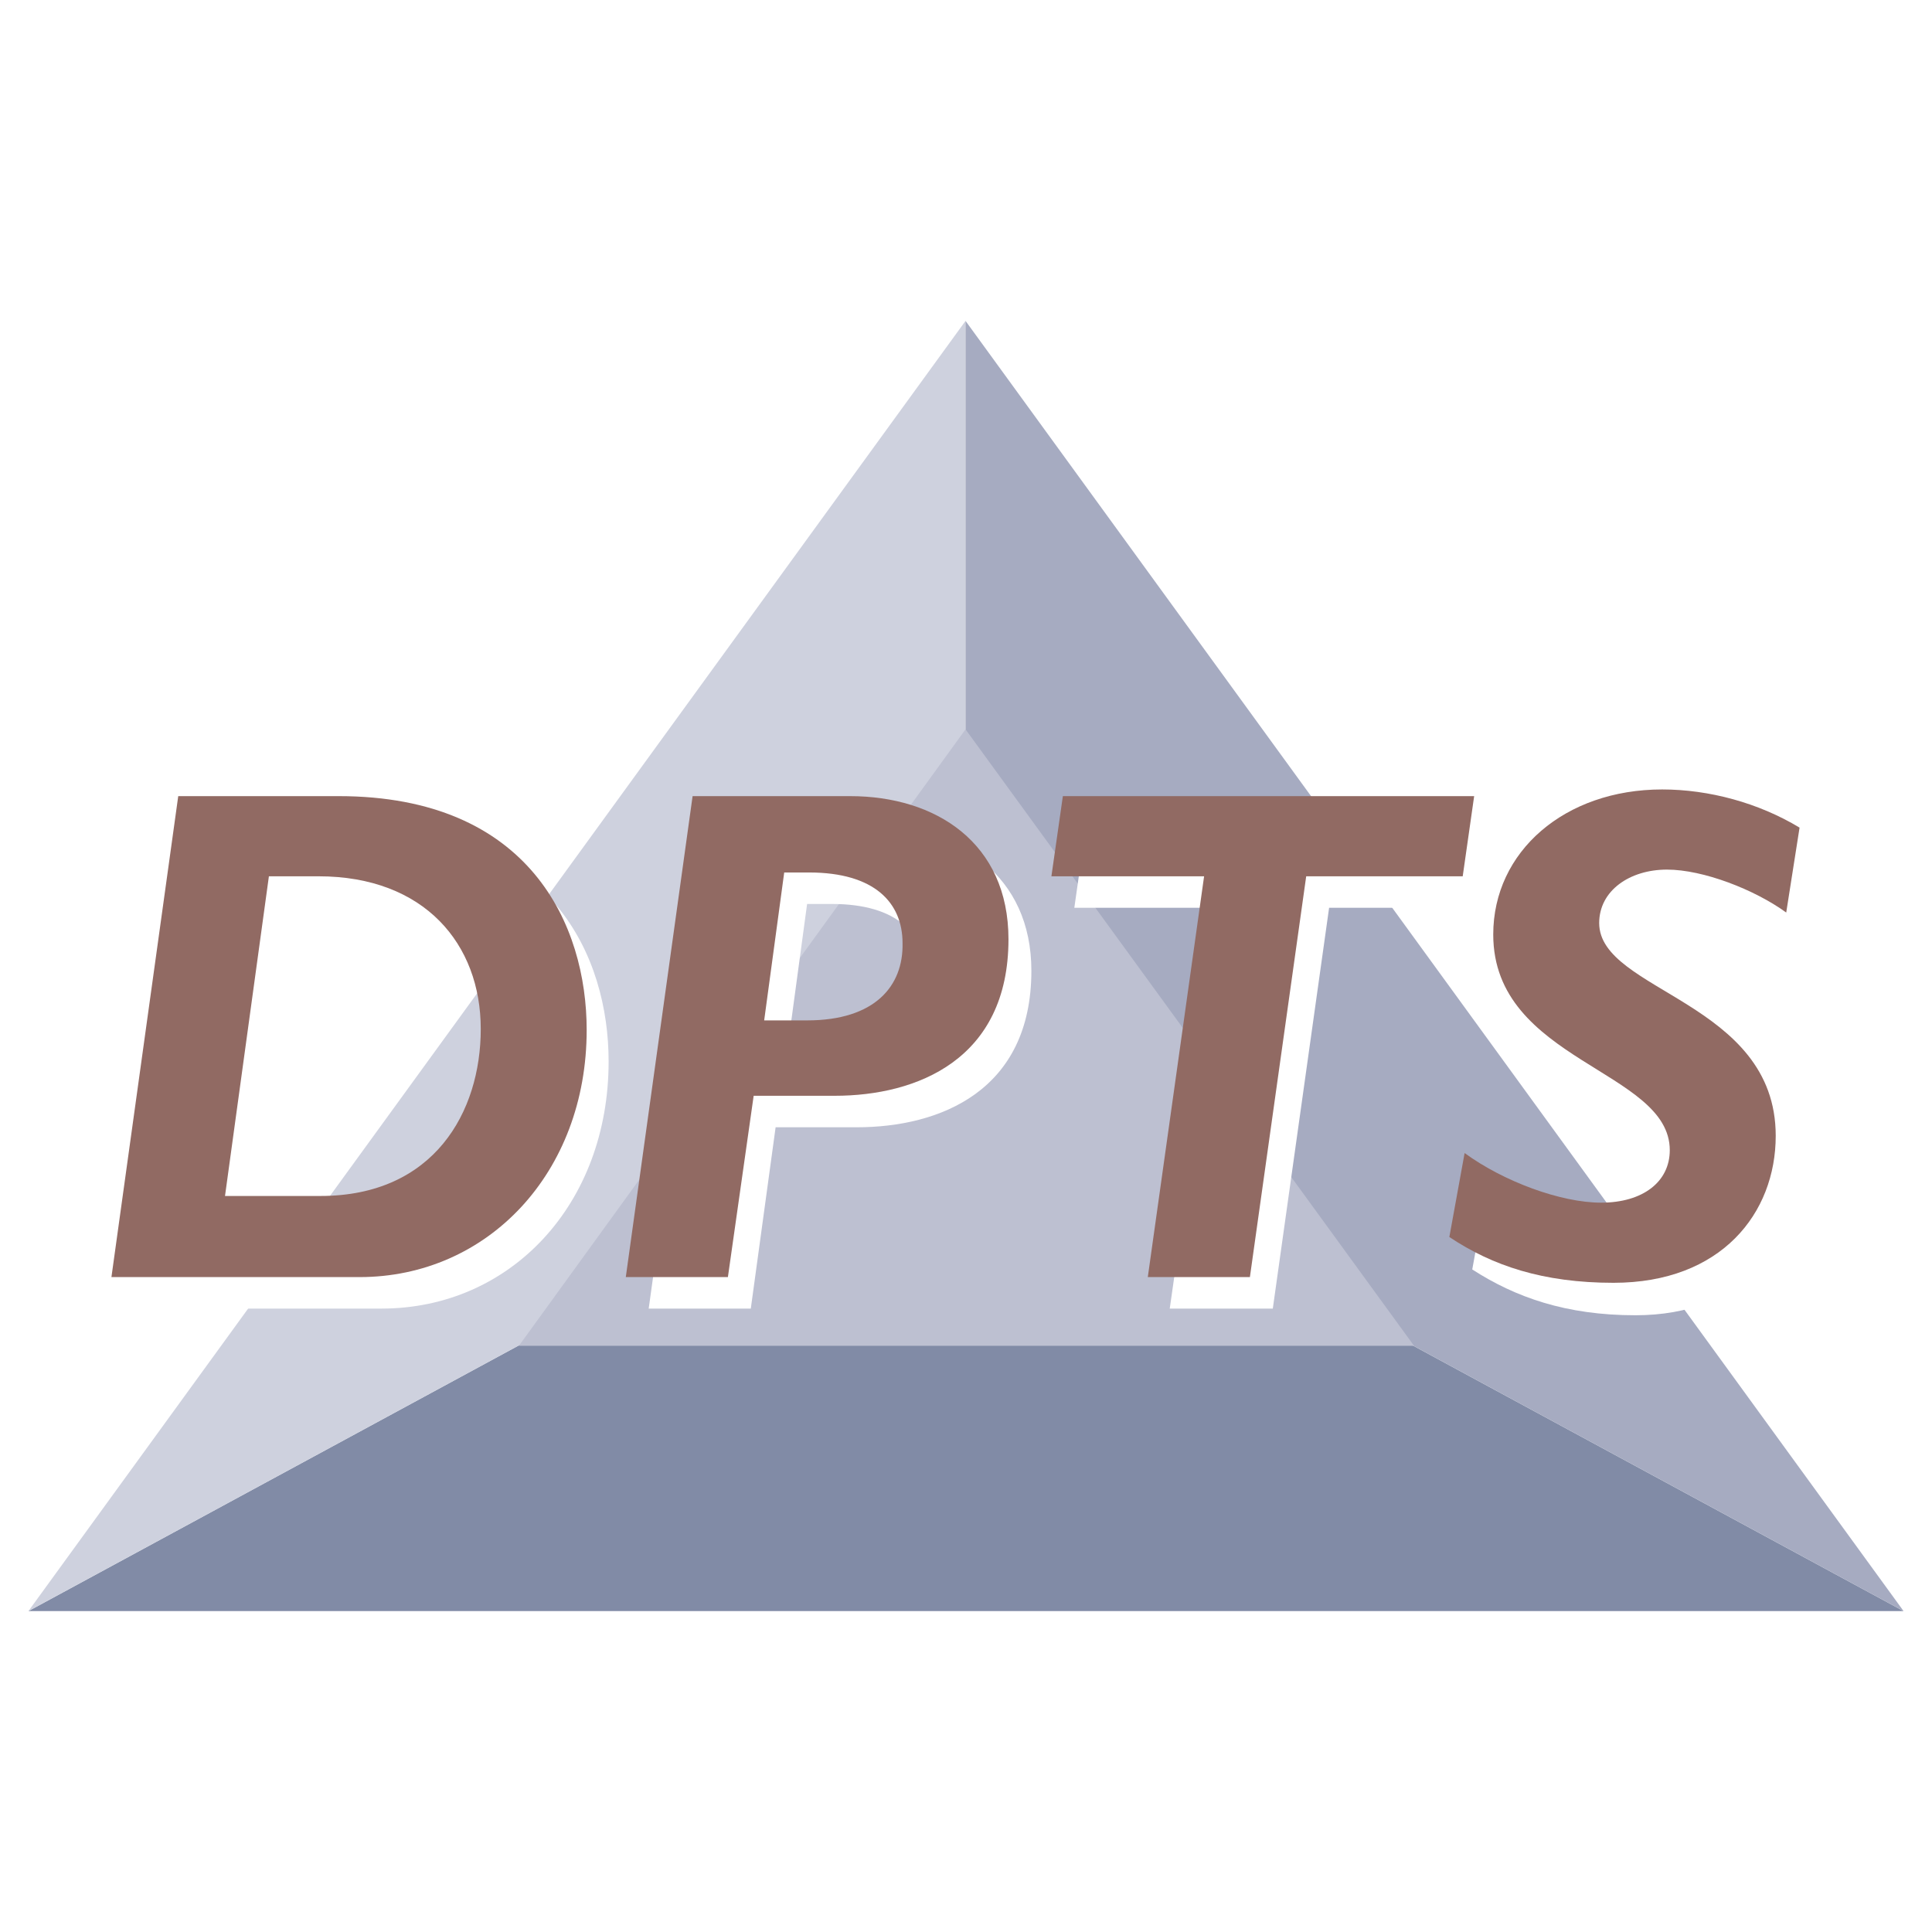
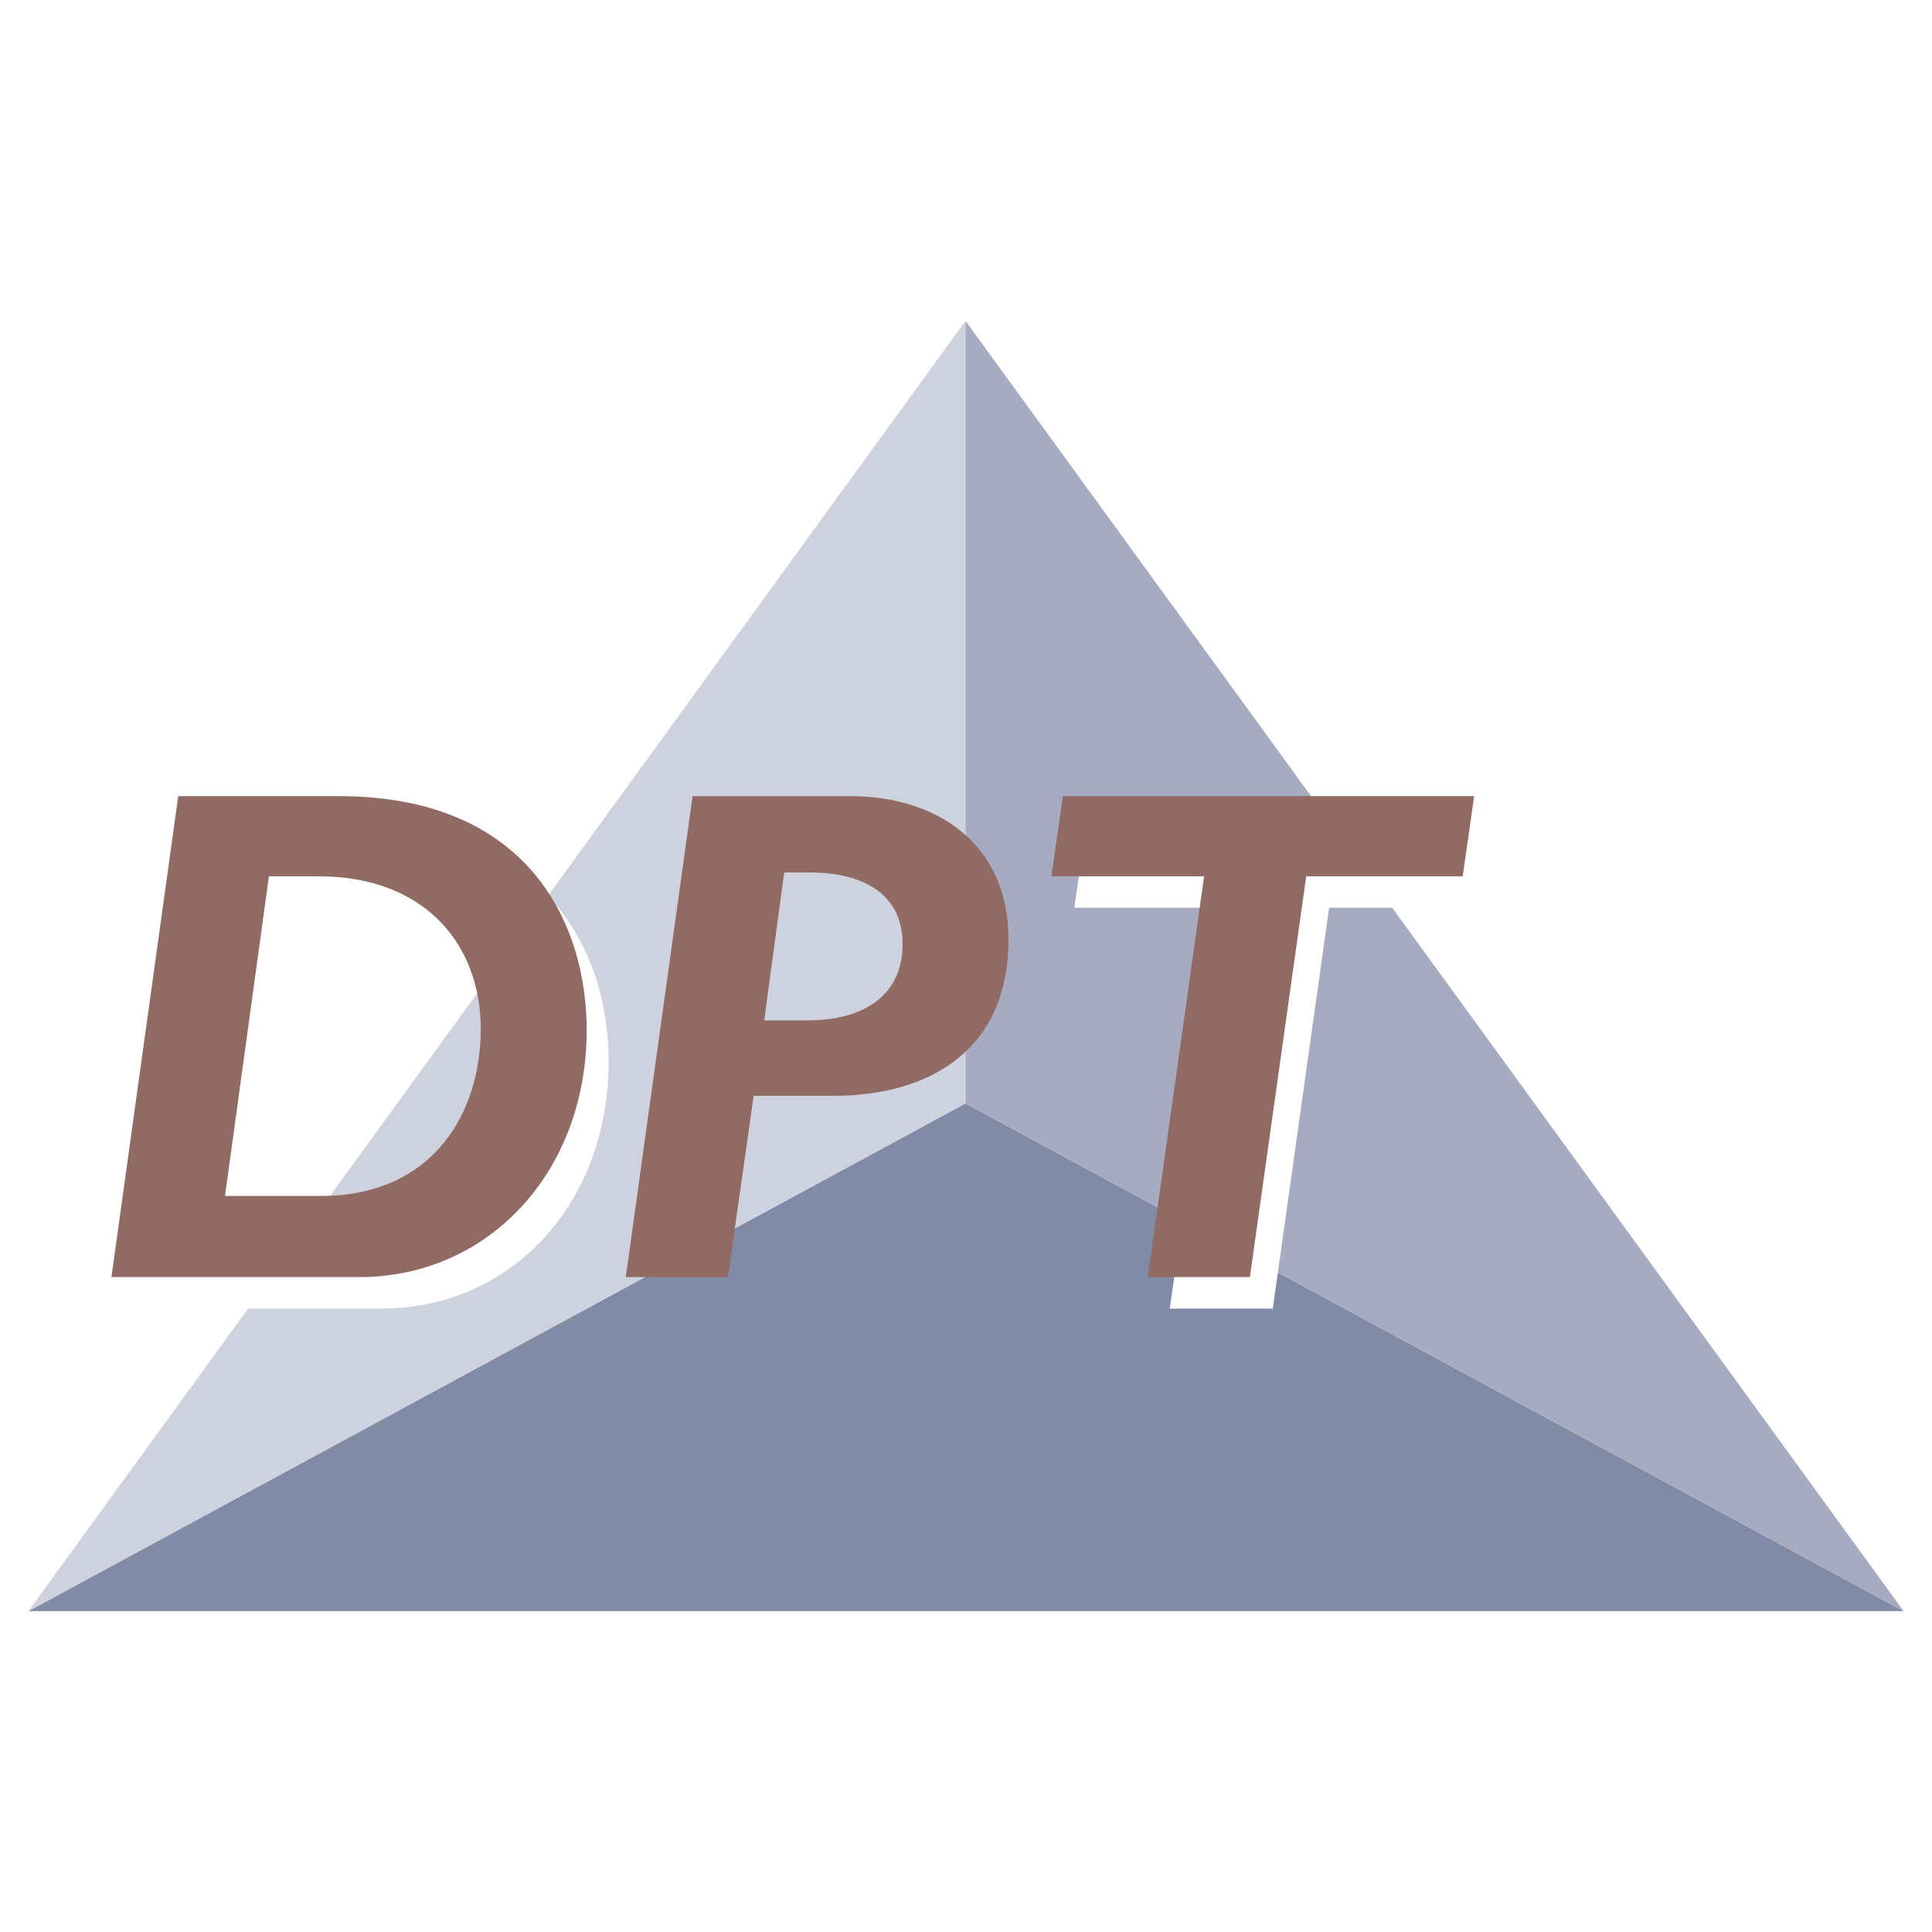
<svg xmlns="http://www.w3.org/2000/svg" version="1.0" id="Layer_1" x="0px" y="0px" width="192.756px" height="192.756px" viewBox="0 0 192.756 192.756" enable-background="new 0 0 192.756 192.756" xml:space="preserve">
  <g>
-     <polygon fill-rule="evenodd" clip-rule="evenodd" fill="#FFFFFF" points="0,0 192.756,0 192.756,192.756 0,192.756 0,0  " />
    <polygon fill-rule="evenodd" clip-rule="evenodd" fill="#818BA6" points="2.834,160.74 96.331,110.088 189.921,160.74    2.834,160.74  " />
    <polygon fill-rule="evenodd" clip-rule="evenodd" fill="#CED1DE" points="96.331,110.088 2.834,160.74 96.331,32.016    96.331,110.088  " />
    <polygon fill-rule="evenodd" clip-rule="evenodd" fill="#A6ABC1" points="96.331,110.088 189.921,160.74 96.331,32.016    96.331,110.088  " />
-     <polygon fill-rule="evenodd" clip-rule="evenodd" fill="#BDC0D1" points="51.772,134.271 96.331,72.766 141.079,134.271    51.772,134.271  " />
    <path fill-rule="evenodd" clip-rule="evenodd" fill="#FFFFFF" d="M19.973,82.572l-6.665,47.986h24.754   c12.853,0,22.66-10.379,22.66-24.66c0-10.377-5.618-23.326-24.754-23.326H19.973L19.973,82.572z M29.112,90.57h4.951   c10.473,0,16.09,6.76,16.09,15.233c0,8.283-4.57,16.758-15.9,16.758h-9.616L29.112,90.57L29.112,90.57z" />
-     <path fill-rule="evenodd" clip-rule="evenodd" fill="#FFFFFF" d="M71.386,82.572l-6.665,47.986h10.187l2.476-18.09h8.093   c8.283,0,17.424-3.619,17.424-15.615c0-9.521-7.236-14.282-15.805-14.282H71.386L71.386,82.572z M80.525,90.189h2.476   c6.57,0,9.331,3.047,9.331,7.141c0,4.189-2.761,7.617-9.521,7.617h-4.284L80.525,90.189L80.525,90.189z" />
    <polygon fill-rule="evenodd" clip-rule="evenodd" fill="#FFFFFF" points="149.362,82.572 108.327,82.572 107.185,90.57    122.418,90.57 116.705,130.559 126.988,130.559 132.605,90.57 148.22,90.57 149.362,82.572  " />
-     <path fill-rule="evenodd" clip-rule="evenodd" fill="#FFFFFF" d="M181.828,85.714c-4.188-2.476-9.045-3.809-13.71-3.809   c-9.711,0-16.852,6.188-16.852,14.567c0,12.568,17.613,13.52,17.613,21.422c0,3.143-2.761,5.236-6.854,5.236   c-4.095,0-9.712-2.094-13.615-4.855l-1.523,8.379c4.284,2.762,9.33,4.57,16.28,4.57c10.759,0,16.281-7.045,16.281-14.758   c0-13.424-17.709-14.377-17.709-21.231c0-3.142,3.047-5.237,6.76-5.237c3.714,0,8.854,1.904,11.901,4.189L181.828,85.714   L181.828,85.714z" />
-     <path fill-rule="evenodd" clip-rule="evenodd" fill="#916A63" d="M17.783,79.43l-6.665,47.986h24.755   c12.758,0,22.66-10.377,22.66-24.66c0-10.377-5.617-23.326-24.754-23.326H17.783L17.783,79.43z M26.828,87.428h4.951   c10.568,0,16.186,6.76,16.186,15.234c0,8.283-4.665,16.66-15.995,16.66h-9.521L26.828,87.428L26.828,87.428z" />
+     <path fill-rule="evenodd" clip-rule="evenodd" fill="#916A63" d="M17.783,79.43l-6.665,47.986h24.755   c12.758,0,22.66-10.377,22.66-24.66c0-10.377-5.617-23.326-24.754-23.326H17.783L17.783,79.43z M26.828,87.428h4.951   c10.568,0,16.186,6.76,16.186,15.234c0,8.283-4.665,16.66-15.995,16.66h-9.521L26.828,87.428L26.828,87.428" />
    <path fill-rule="evenodd" clip-rule="evenodd" fill="#916A63" d="M69.101,79.43l-6.665,47.986h10.187l2.571-18.09h8.093   c8.188,0,17.329-3.617,17.329-15.614c0-9.616-7.236-14.282-15.805-14.282H69.101L69.101,79.43z M78.241,87.047h2.475   c6.57,0,9.331,3.047,9.331,7.046c0.095,4.284-2.761,7.712-9.521,7.712h-4.284L78.241,87.047L78.241,87.047z" />
    <polygon fill-rule="evenodd" clip-rule="evenodd" fill="#916A63" points="147.077,79.43 106.042,79.43 104.899,87.428    120.133,87.428 114.516,127.416 124.703,127.416 130.32,87.428 145.935,87.428 147.077,79.43  " />
-     <path fill-rule="evenodd" clip-rule="evenodd" fill="#916A63" d="M179.543,82.572c-4.094-2.476-9.044-3.808-13.71-3.808   c-9.711,0-16.852,6.188-16.852,14.472c0,12.663,17.613,13.52,17.613,21.518c0,3.141-2.666,5.236-6.854,5.236   c-3.999,0-9.712-2.096-13.615-4.951l-1.523,8.379c4.284,2.855,9.33,4.568,16.376,4.568c10.759,0,16.186-6.949,16.186-14.662   c0-13.424-17.613-14.375-17.613-21.231c0-3.237,3.046-5.332,6.76-5.332c3.618,0,8.759,1.999,11.901,4.284L179.543,82.572   L179.543,82.572z" />
  </g>
</svg>